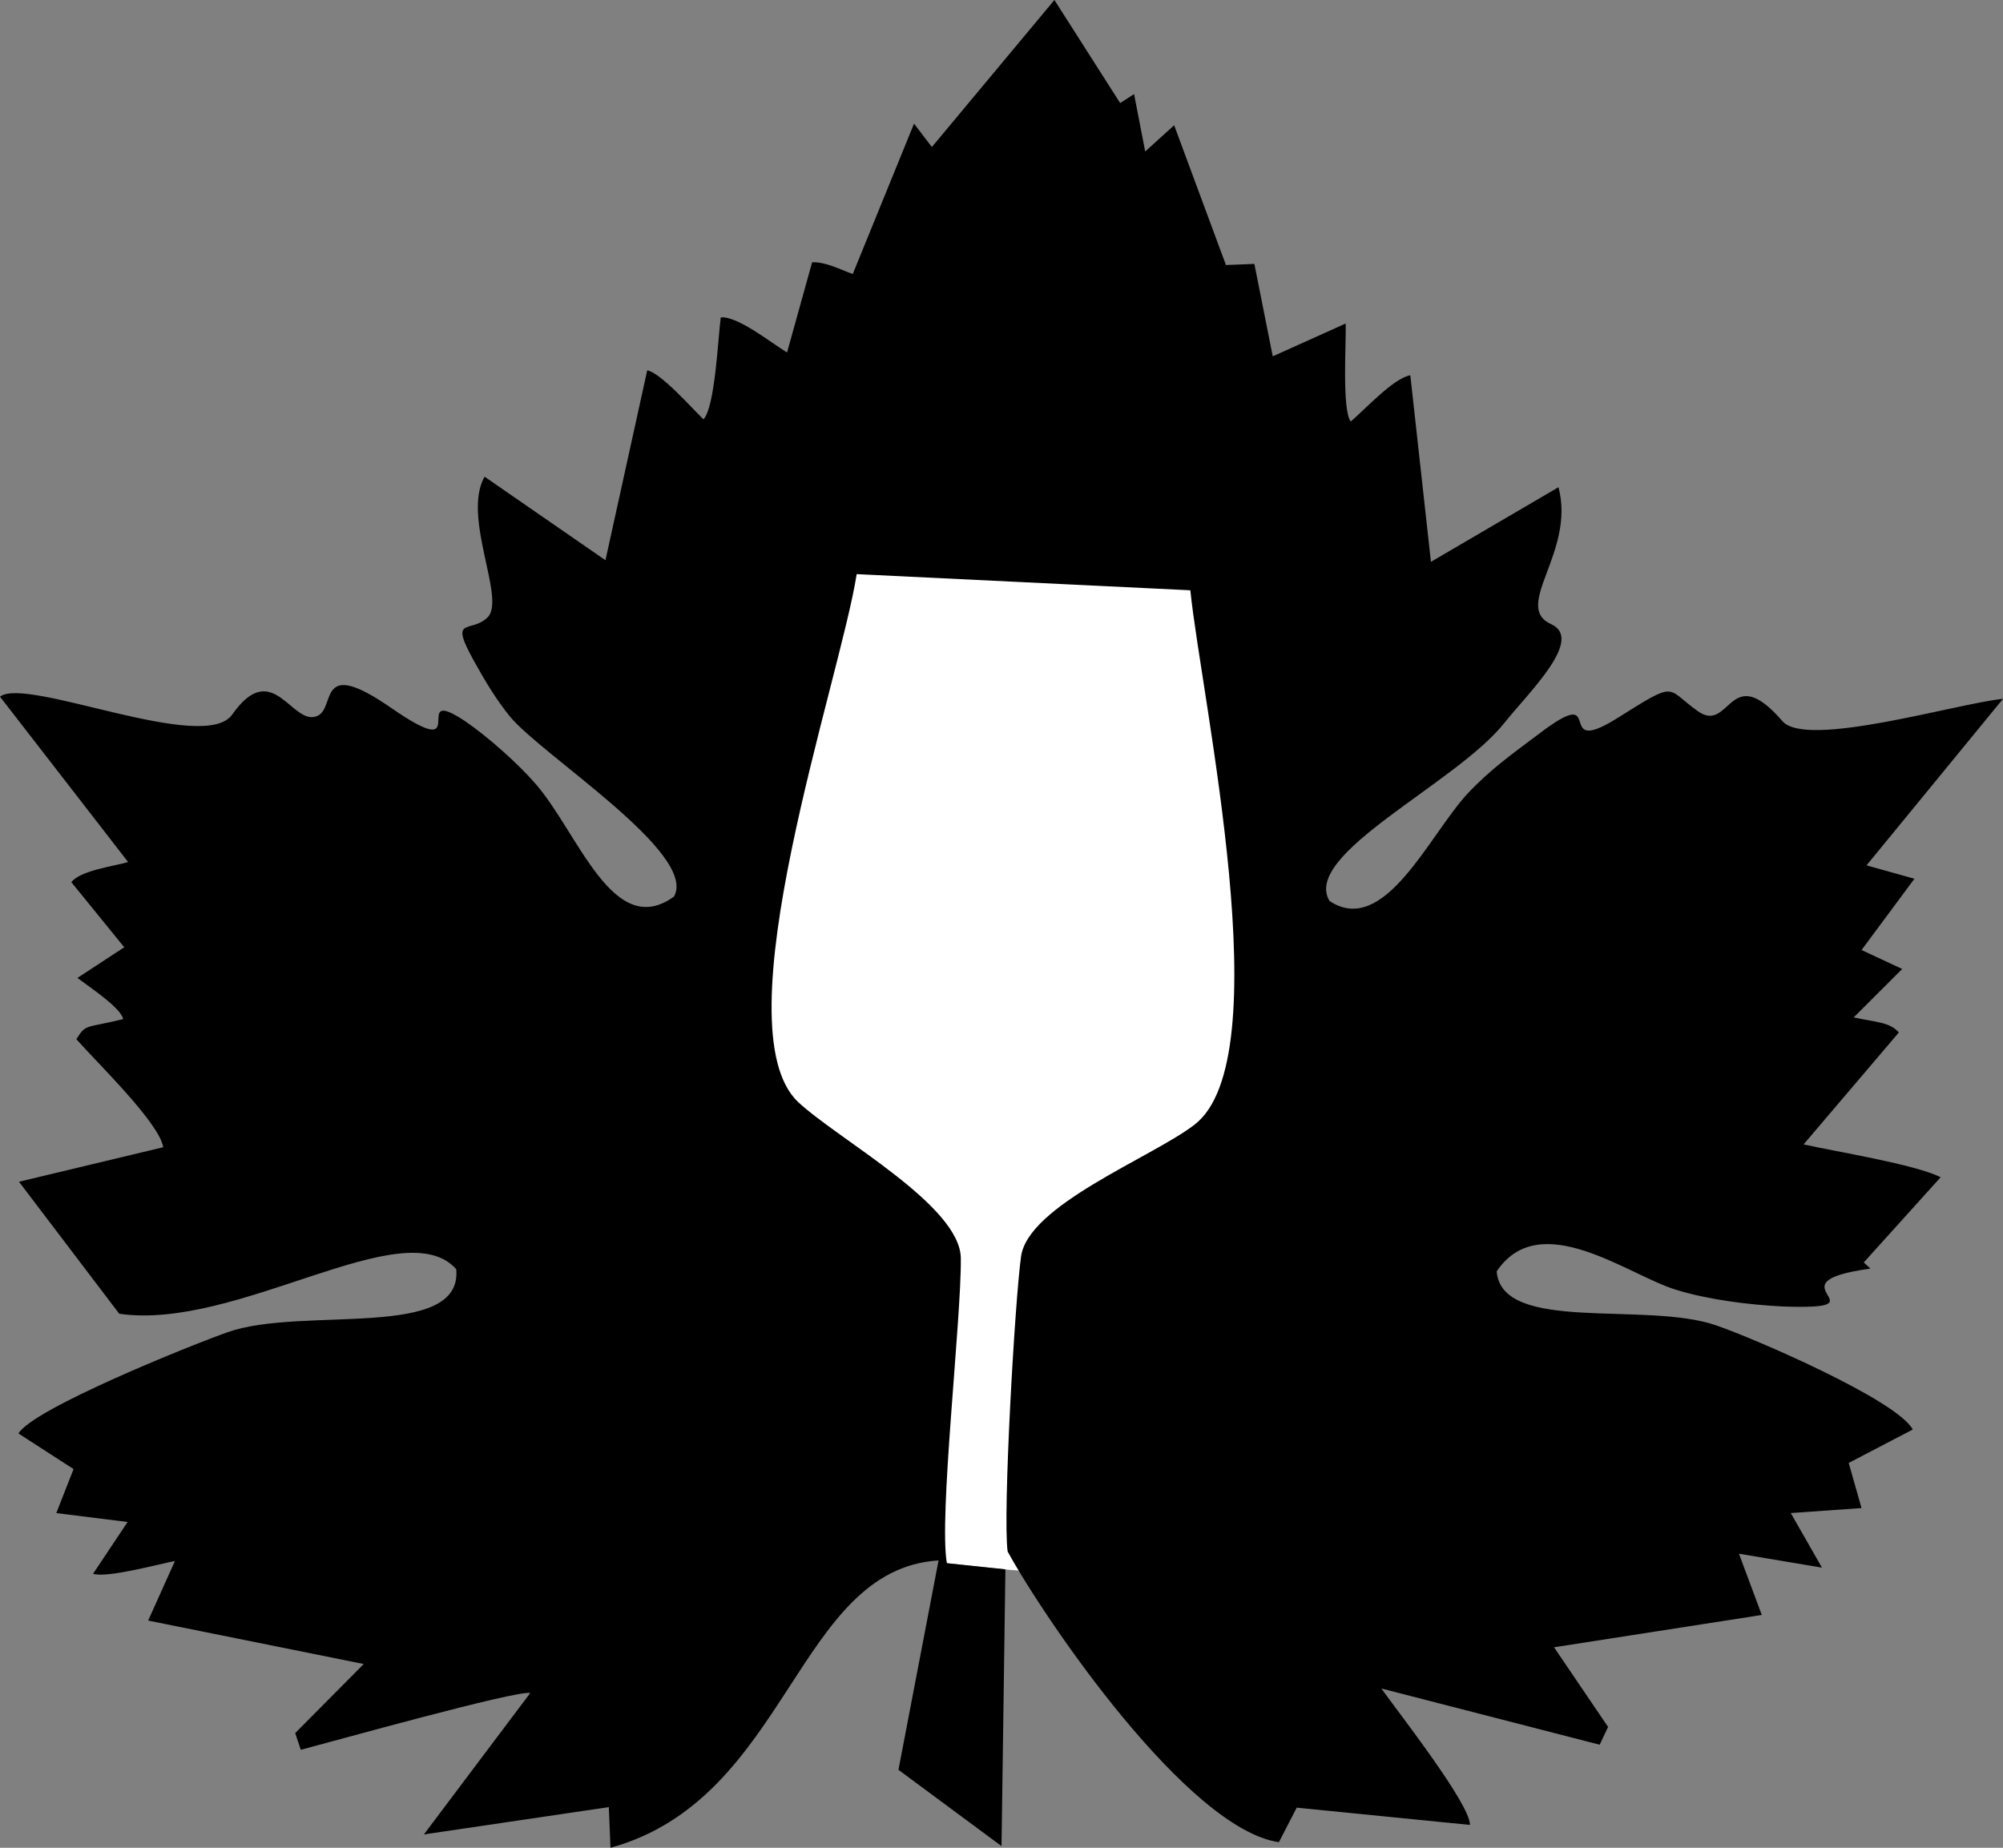
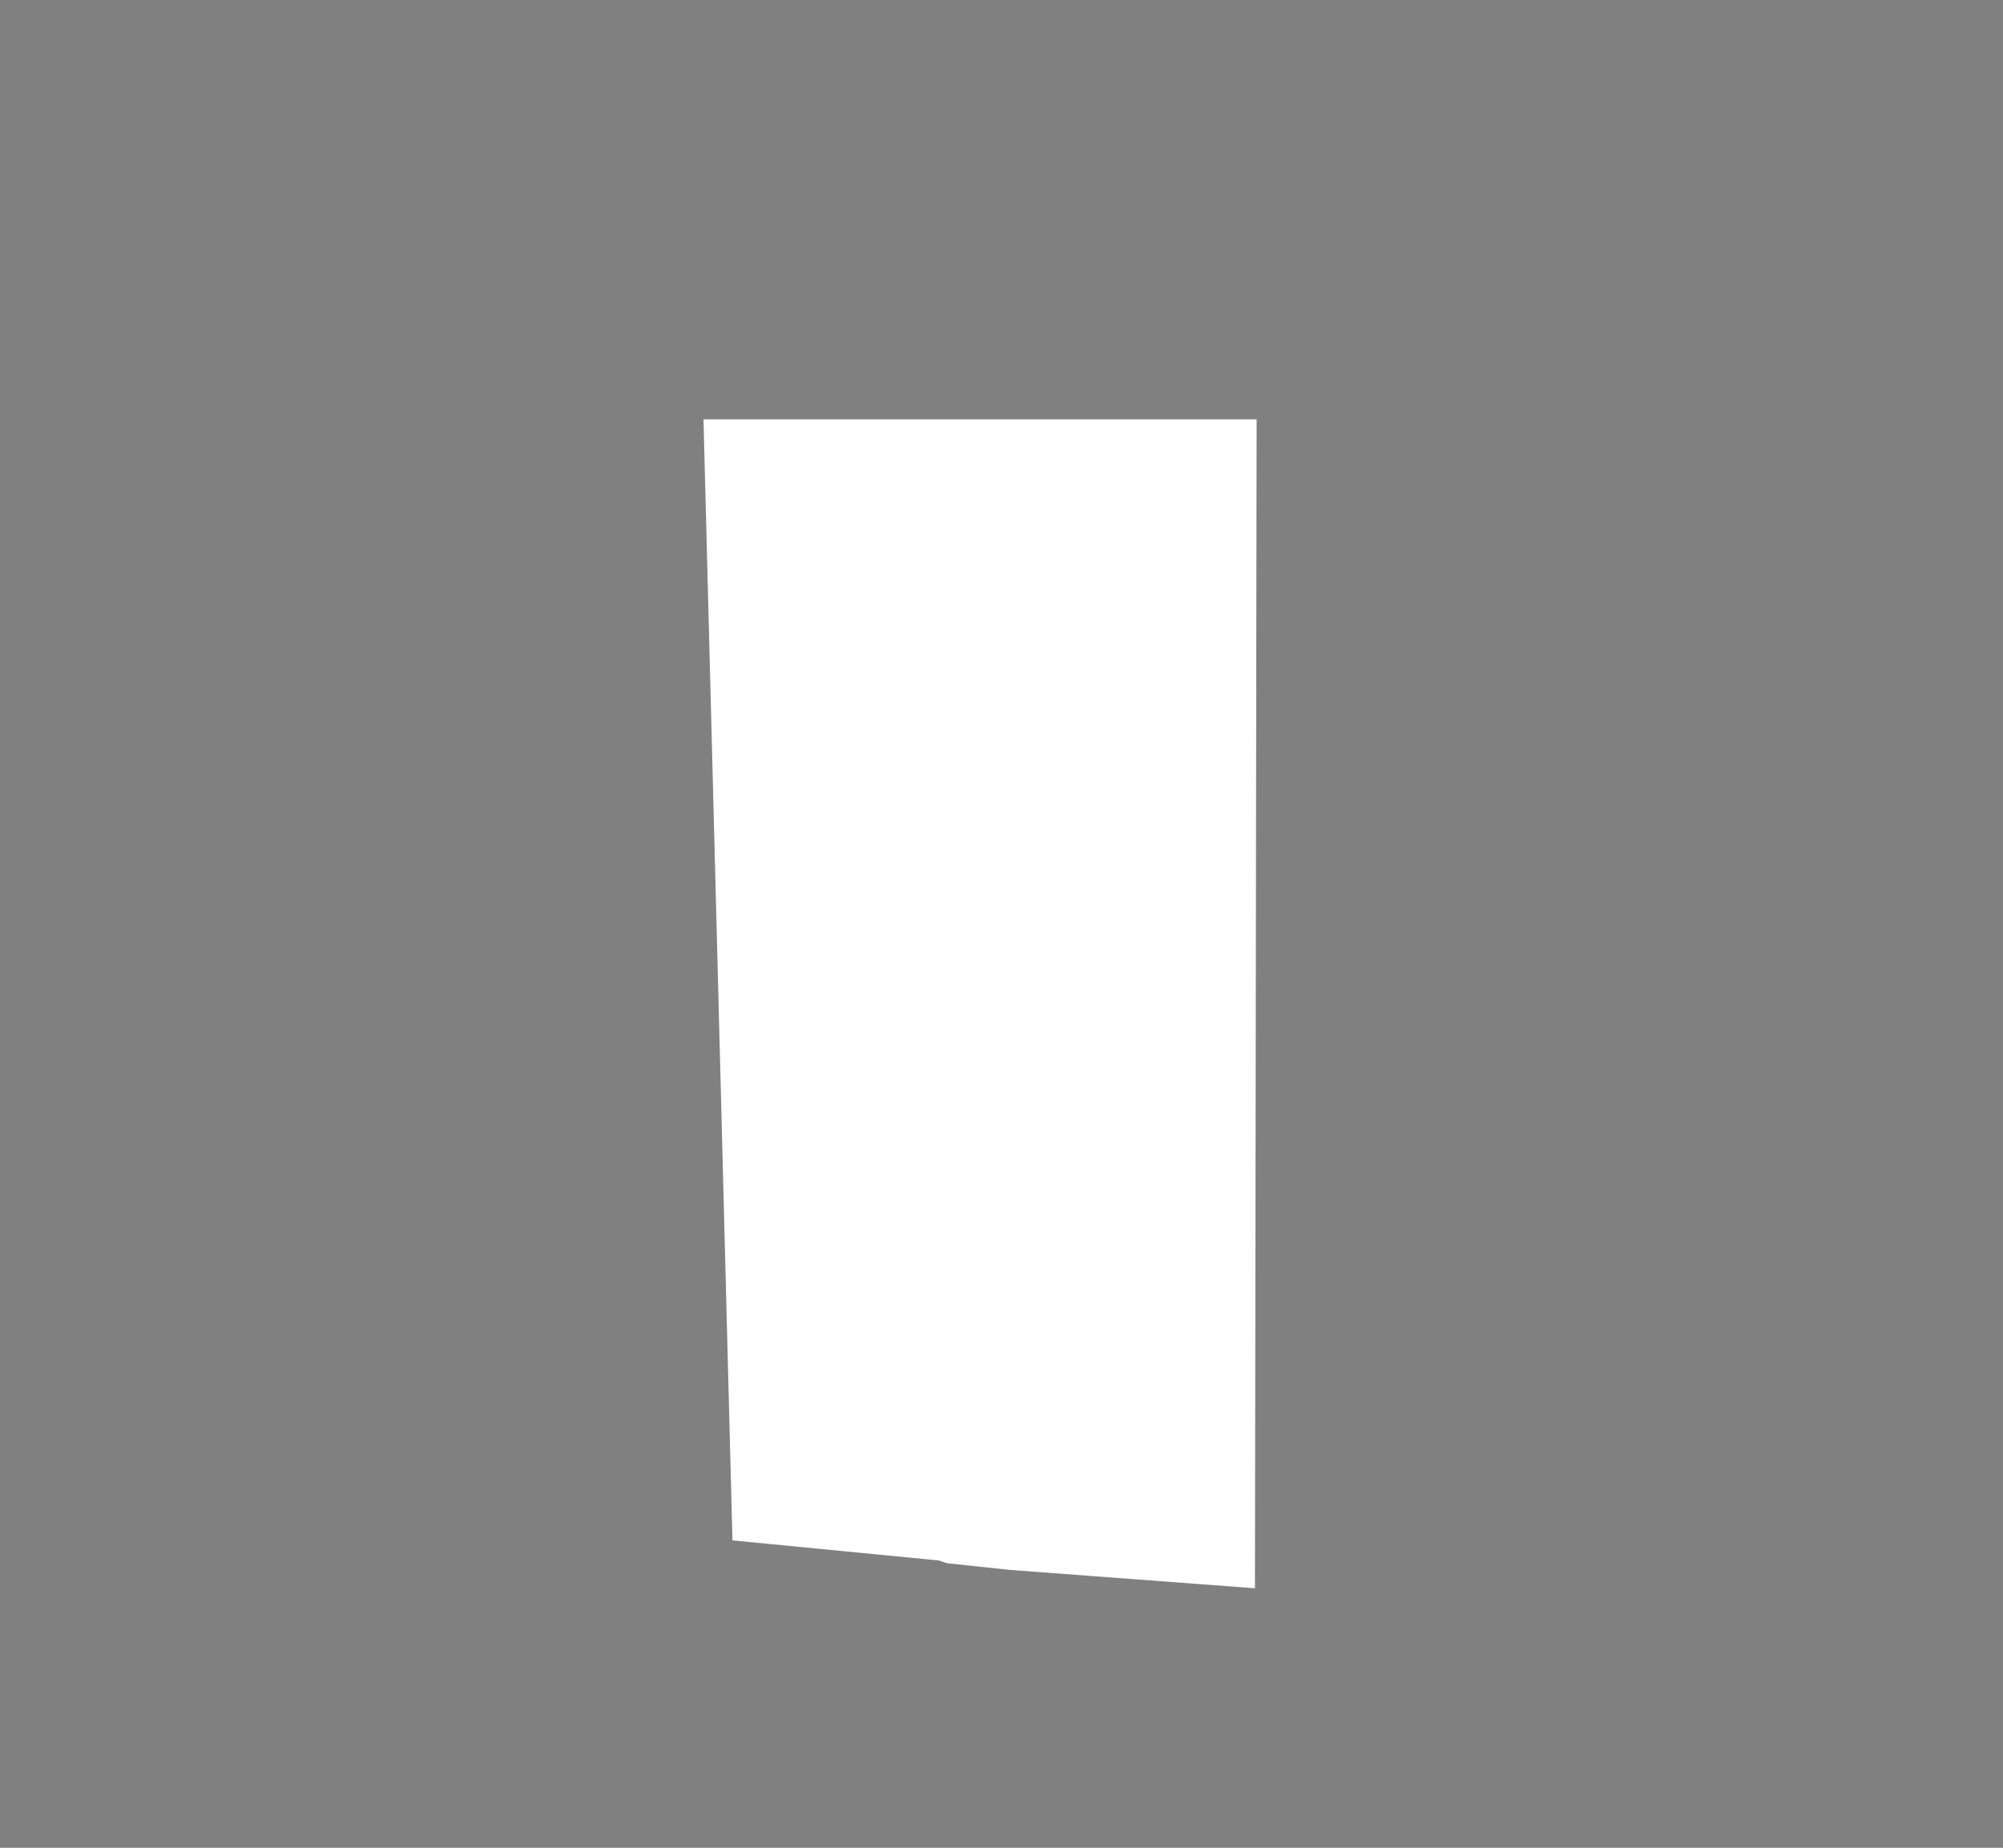
<svg xmlns="http://www.w3.org/2000/svg" version="1.1" id="Capa_1" x="0px" y="0px" width="101.934px" height="94.053px" viewBox="0 0 101.934 94.053" enable-background="new 0 0 101.934 94.053" xml:space="preserve">
  <rect x="0" y="0" width="101.934" height="94.053" fill="#808080" stroke="none" />
  <g>
    <polygon fill-rule="evenodd" clip-rule="evenodd" fill="#FFFFFF" points="35.801,21.345 63.95,21.345 63.865,80.844 51.392,79.909    48.189,79.569 47.764,79.427 37.275,78.407  " />
-     <path fill-rule="evenodd" clip-rule="evenodd" d="M47.423,7.483l-0.907-1.19l-3.118,7.654c-0.652-0.227-1.361-0.624-2.069-0.596   l-1.276,4.592c-0.793-0.482-2.522-1.871-3.373-1.786c-0.142,1.049-0.283,4.535-0.879,5.187c-0.595-0.567-2.154-2.353-2.863-2.494   l-2.126,9.666l-6.151-4.252c-1.162,2.041,1.077,6.18,0.17,7.143c-0.879,0.879-2.013-0.113-0.709,2.24   c0.567,1.021,1.105,1.927,1.814,2.806c1.616,1.984,9.609,7.001,8.362,9.184c-3.09,2.24-4.848-3.203-7.03-5.726   c-0.907-1.049-2.438-2.41-3.6-3.204c-2.948-1.956,0.567,2.325-3.77-0.68c-3.77-2.608-2.806-0.057-3.713,0.397   c-1.304,0.652-2.268-3.033-4.365-0.057C10.403,38.41,1.332,34.413,0,35.461l6.52,8.419c-0.793,0.227-2.409,0.425-2.891,1.021   l2.693,3.316l-2.381,1.56c0.51,0.396,2.239,1.53,2.325,2.098c-1.984,0.481-1.871,0.227-2.381,1.021   c1.021,1.162,4.224,4.252,4.422,5.499l-7.341,1.757l5.102,6.719c6.01,0.879,14.485-5.272,17.15-2.268   c0.34,3.656-7.824,1.87-11.622,3.203c-1.843,0.651-9.893,3.883-10.658,5.159l2.806,1.813l-0.879,2.239l3.628,0.454l-1.757,2.636   c0.708,0.227,3.288-0.481,4.167-0.651L7.54,82.488L18.51,84.7l-3.487,3.515l0.284,0.851c1.531-0.397,10.941-3.033,11.679-2.892   l-5.414,7.2l9.411-1.39l0.085,2.069c9.071-2.494,9.439-14.173,16.696-14.626l-2.041,10.658l5.245,3.883l0.198-14.088l-2.977-0.312   c-0.425-2.296,0.737-12.388,0.708-15.506c0-2.692-6.208-6.038-8.277-7.965c-4.025-3.799,2.126-21.43,2.977-26.873l16.98,0.822   c0.566,5.556,4.62,23.868,0.198,27.213c-2.183,1.672-8.476,4.082-8.816,6.718c-0.312,2.268-0.935,13.096-0.68,14.995   c1.928,3.515,9.155,14.117,13.805,14.797l0.907-1.758l8.815,0.879c0.028-1.049-3.685-5.782-4.507-6.944l11.111,2.862l0.426-0.906   l-2.75-4.054l10.573-1.645l-1.162-3.118l4.224,0.709l-1.588-2.778l3.601-0.255l-0.652-2.296l3.26-1.701   c-0.793-1.502-8.163-4.677-10.006-5.301c-3.572-1.247-10.913,0.426-11.169-2.749c2.211-3.288,6.69,0.198,9.128,0.936   c1.644,0.51,3.713,0.765,5.414,0.85c5.499,0.199-0.907-1.19,4.479-1.927l-0.34-0.313l3.912-4.337   c-1.276-0.651-5.329-1.304-6.974-1.672l4.848-5.698c-0.482-0.538-1.134-0.51-2.297-0.766l2.467-2.466l-2.069-0.964l2.692-3.628   l-2.438-0.681l6.945-8.476c-2.325,0.227-10.007,2.551-11.226,1.134c-2.722-3.146-2.636,0.681-4.309-0.51   c-1.673-1.191-0.992-1.587-4.11,0.368c-3.316,2.069-0.425-1.899-3.94,0.766c-1.389,1.049-2.494,1.814-3.685,3.09   c-1.956,2.126-4.224,7.285-7.002,5.442c-1.445-2.381,6.463-5.981,8.901-9.071c1.275-1.587,4.054-4.252,2.381-5.018   c-2.013-0.907,1.247-3.657,0.368-6.973l-6.491,3.798l-1.049-9.496c-0.851,0.142-2.296,1.729-3.033,2.353   c-0.453-0.595-0.227-4.054-0.255-4.989l-3.713,1.672l-0.936-4.705l-1.446,0.057l-2.636-7.115L58.28,7.71l-0.566-2.92l-0.709,0.454   L53.66,0L47.423,7.483z" />
  </g>
</svg>